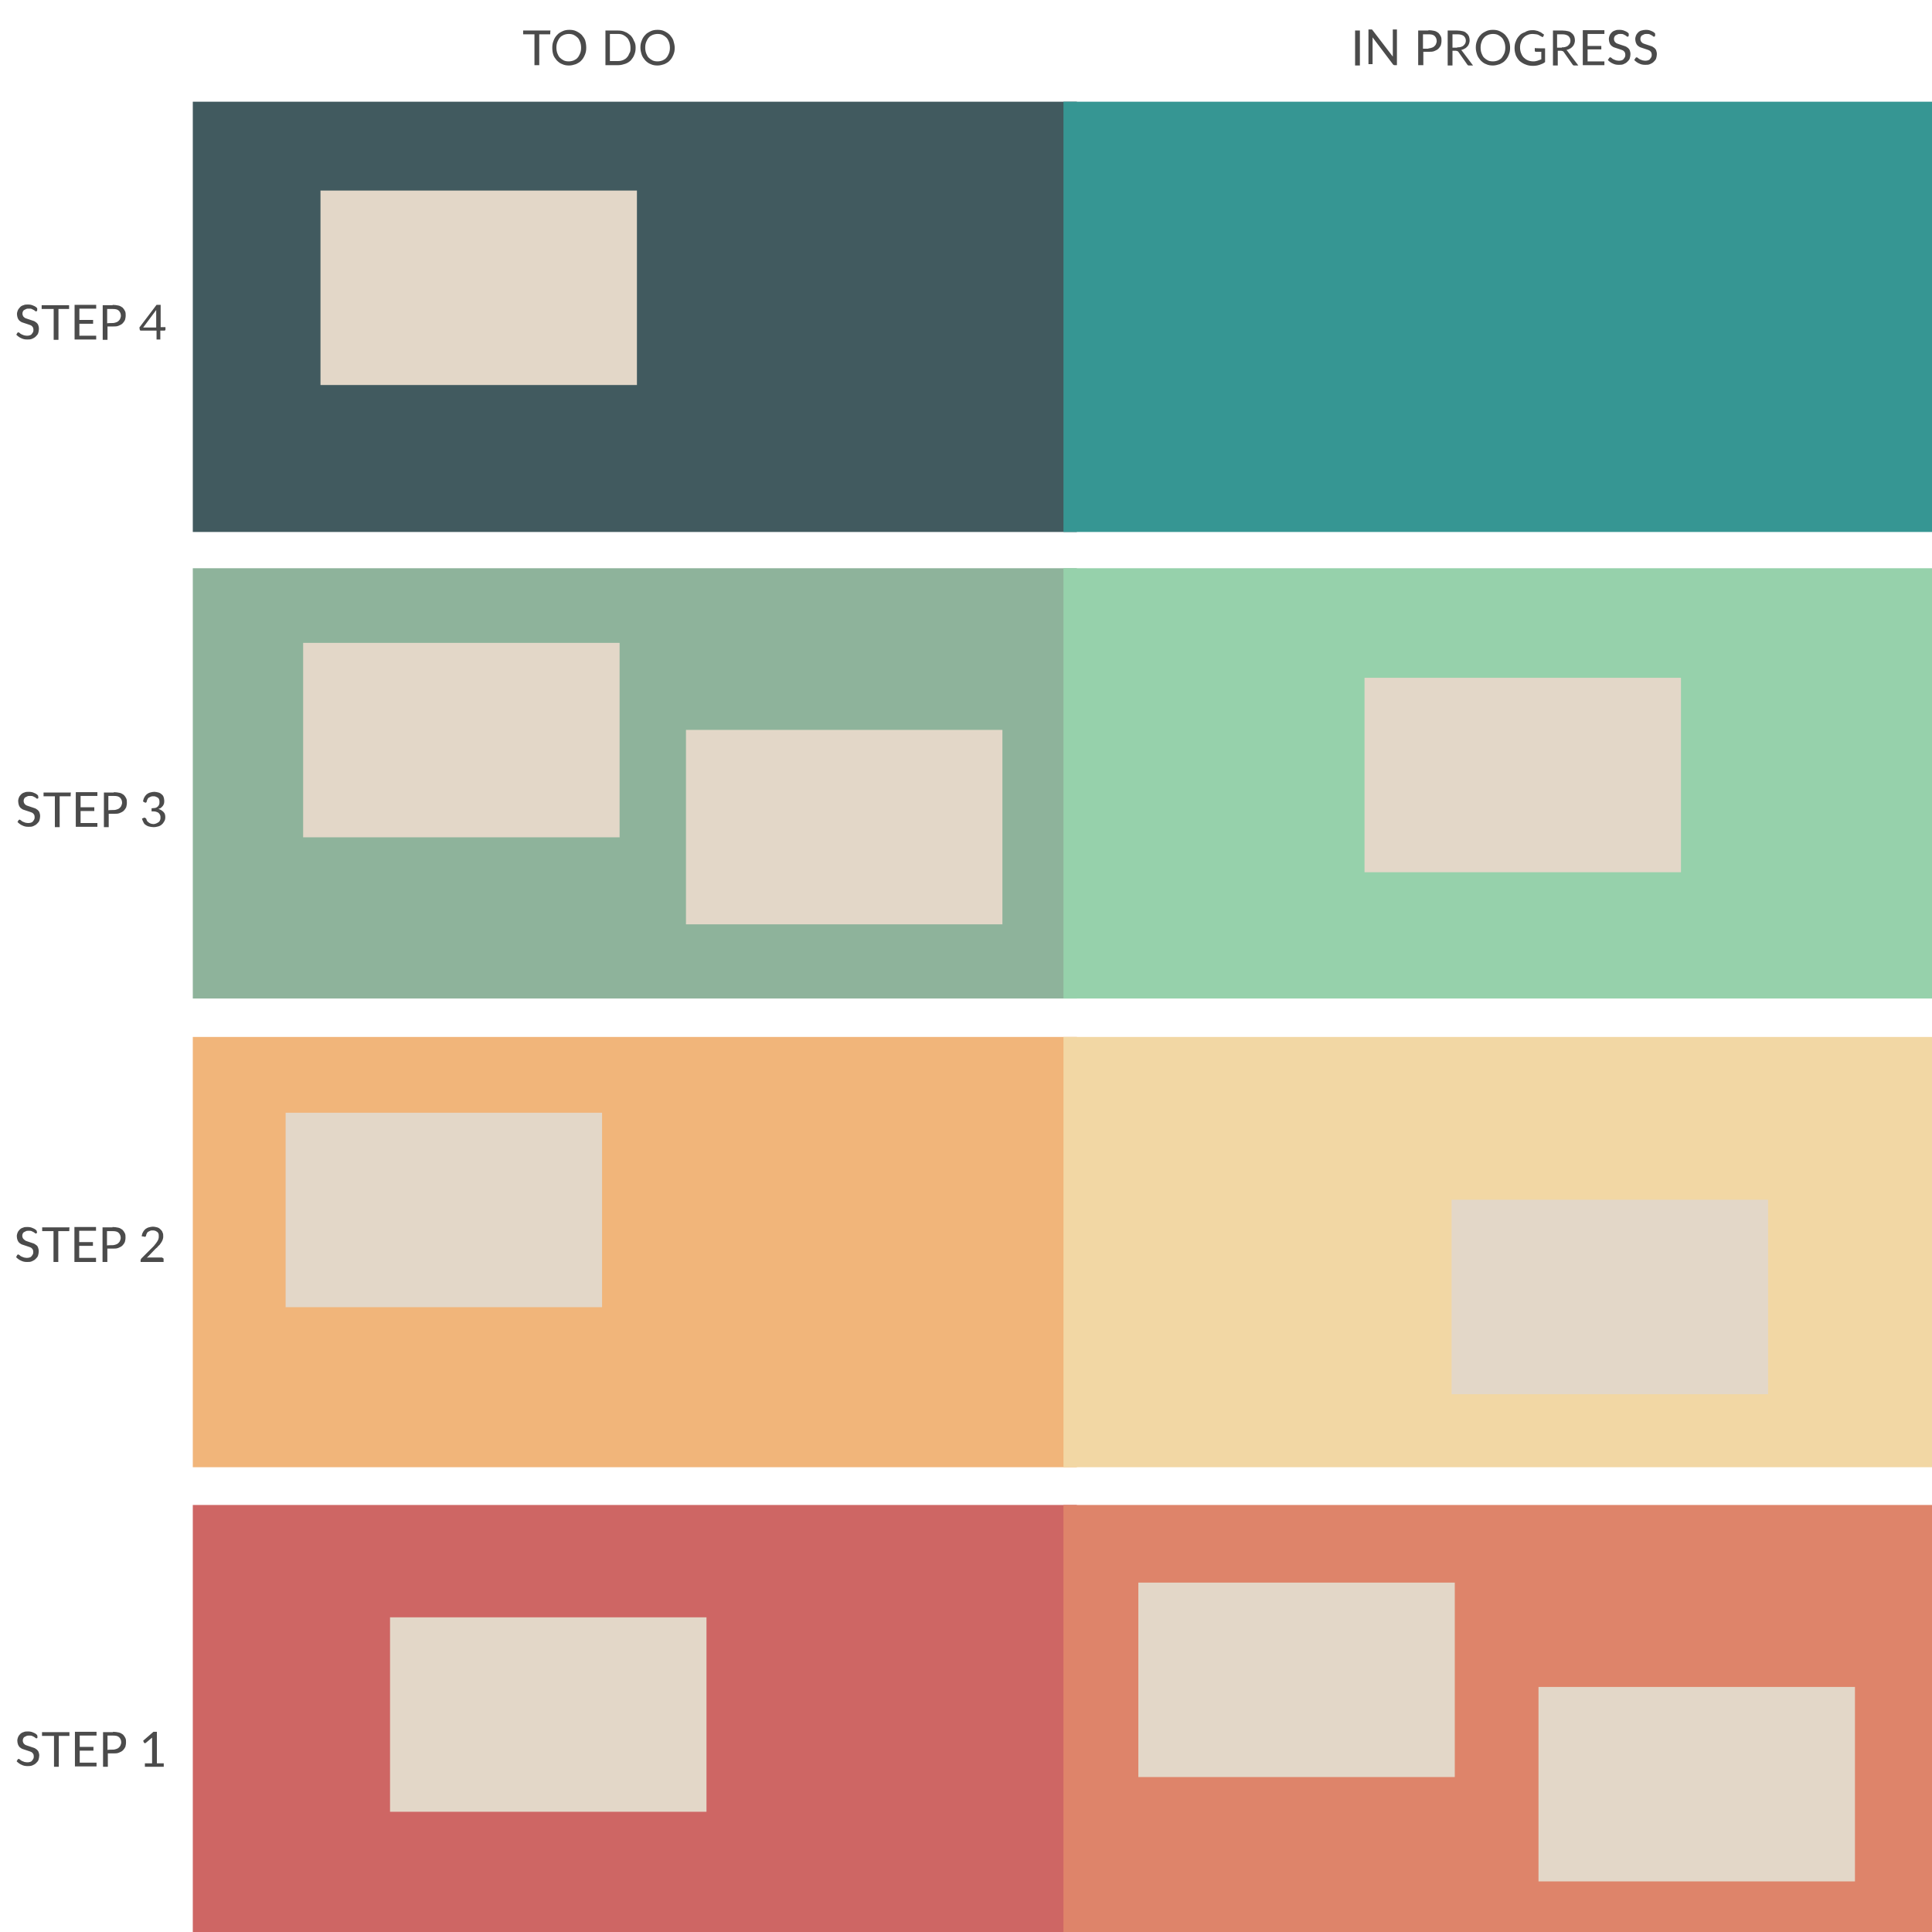
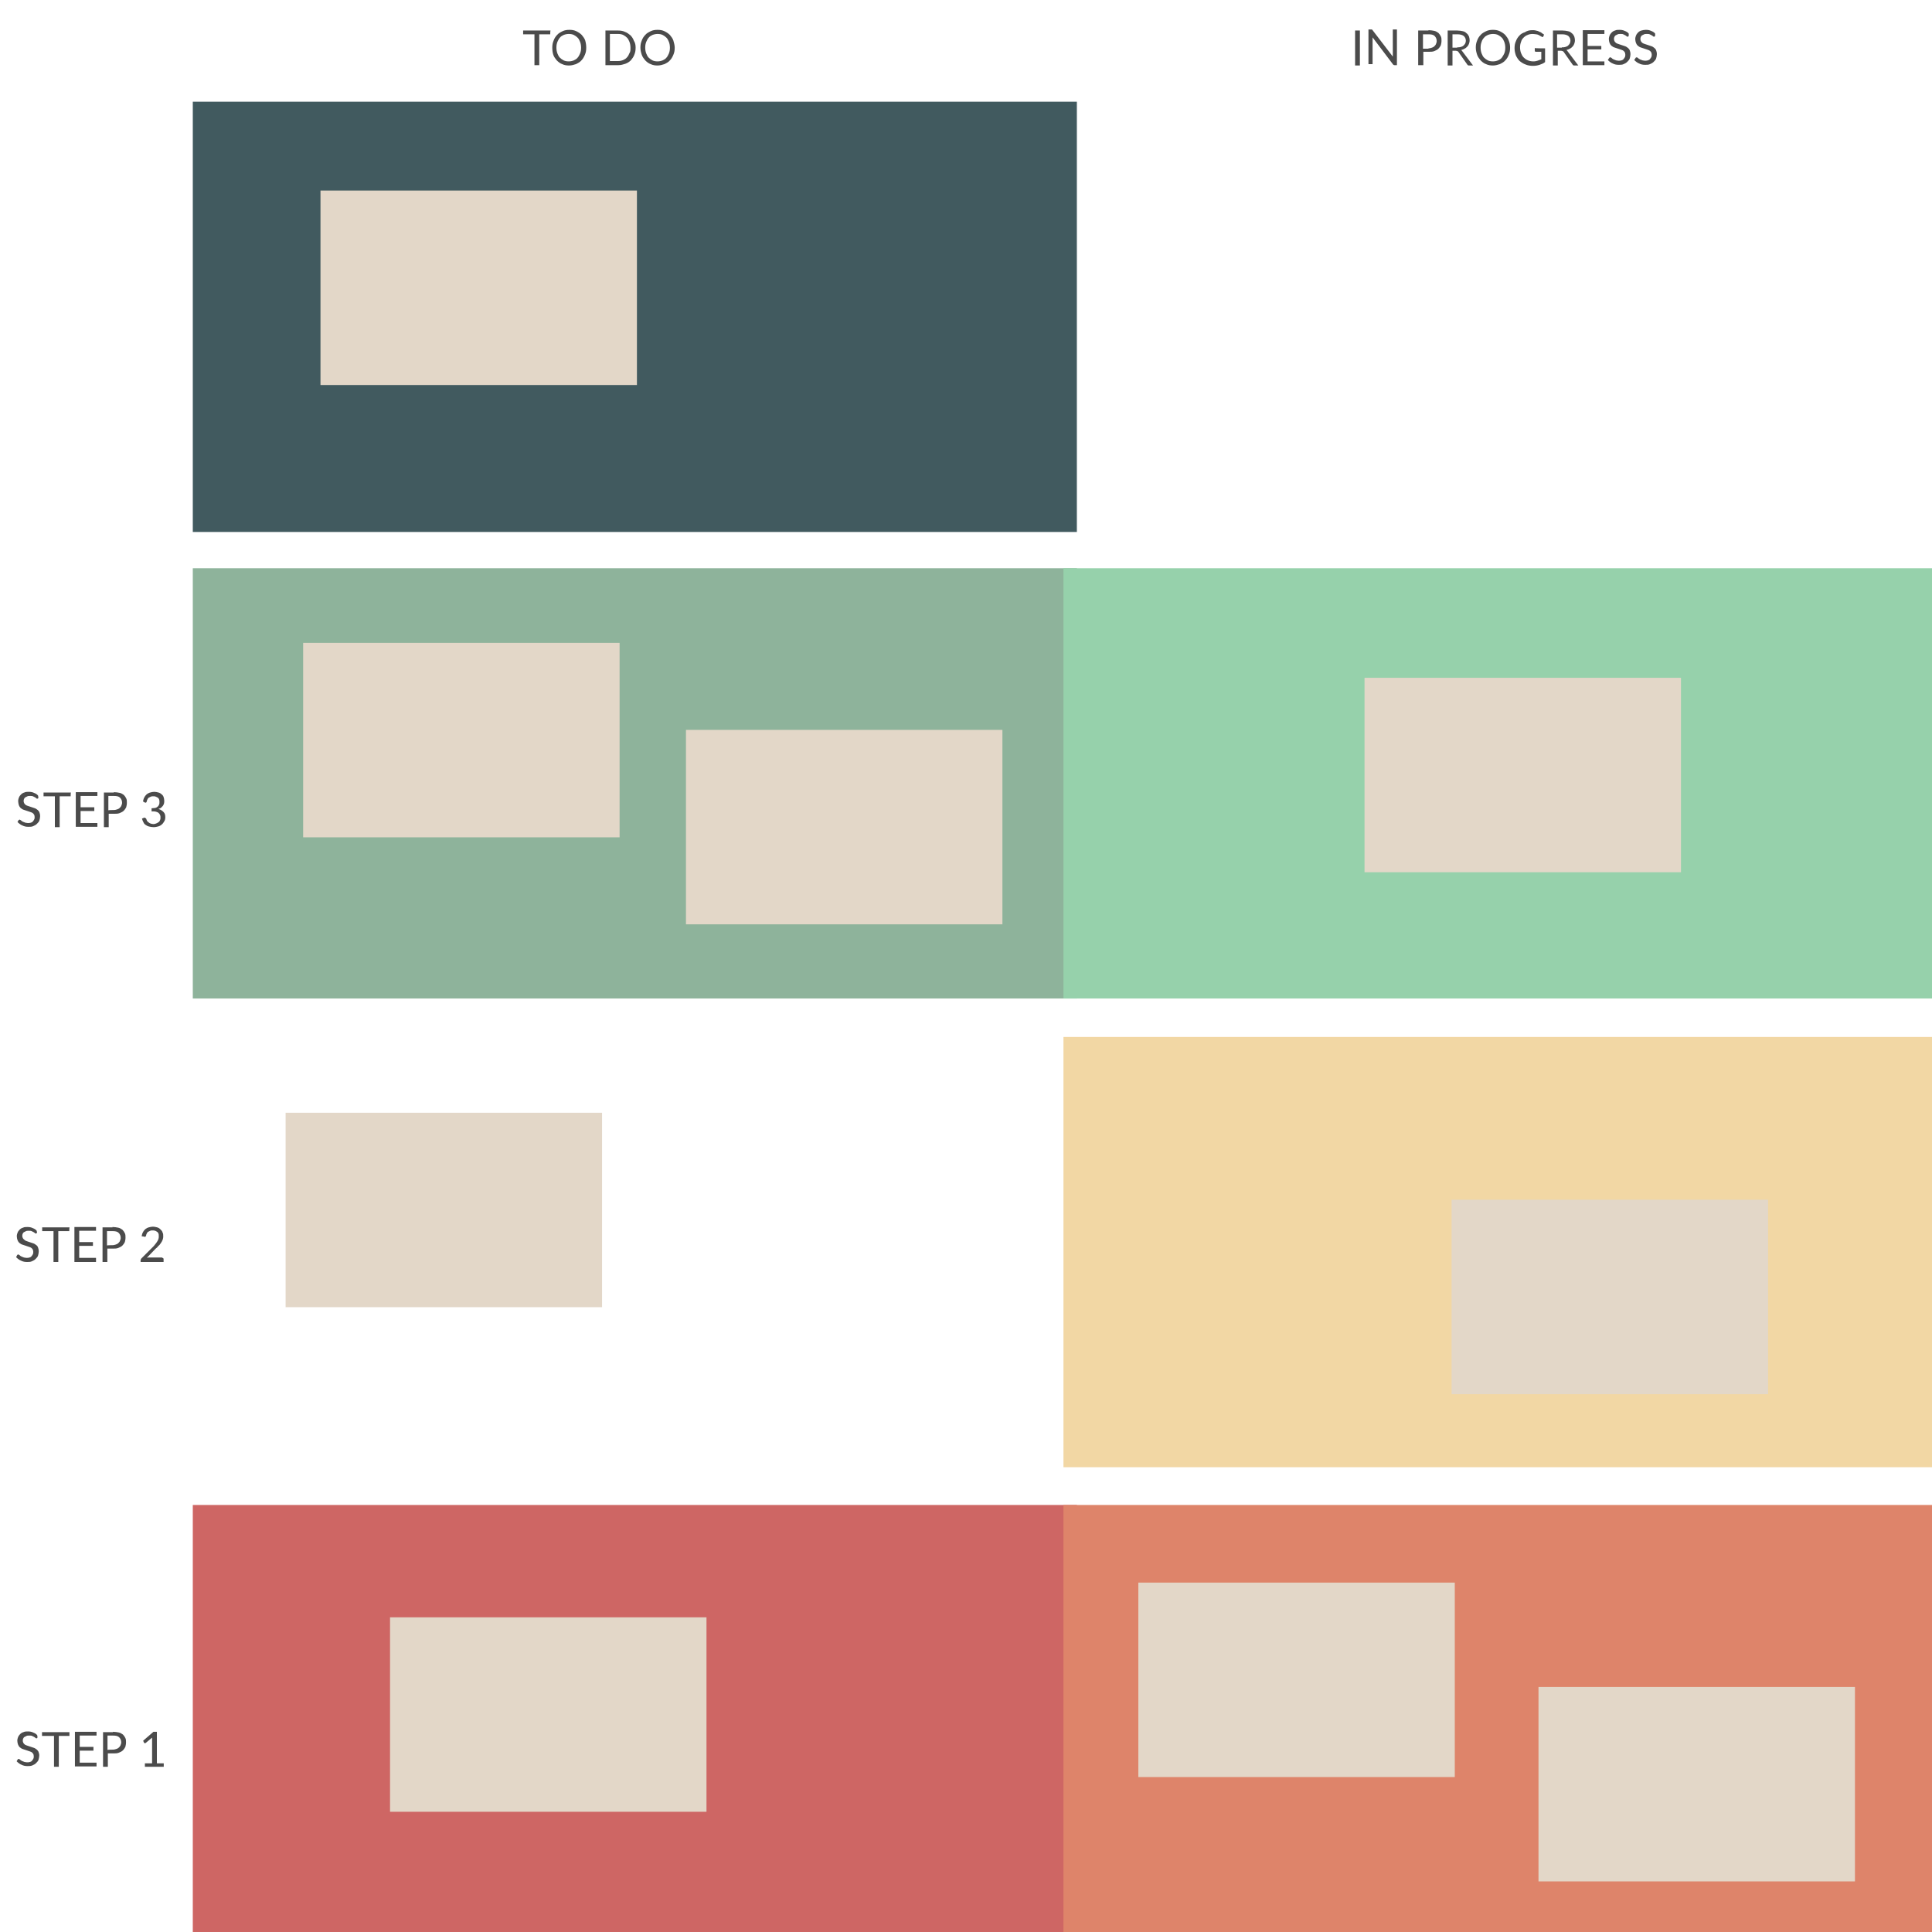
<svg xmlns="http://www.w3.org/2000/svg" id="jpi4bl9n1" viewBox="0 0 600 600">
  <style>.st0{fill:#415a5f;stroke:#415a5f}.st0,.st2,.st4,.st6{stroke-width:1.5}.st2{fill:#8eb39b;stroke:#8eb39b}.st4{fill:#f1b57a;stroke:#f1b57a}.st6{fill:#ce6664;stroke:#ce6664}.st8{enable-background:new}.st9{fill:#4b4b4b}.st10{fill:#e3d7c8;stroke:#e3d7c8;stroke-width:1.5}</style>
  <g id="scale" transform="scale(1.065)">
    <g id="jpi4bl9n-ko2" transform="translate(70.25 35)">
      <path id="image" d="M-4.3-3.2H87v91.3H-4.3z" class="st0" transform="scale(2.778 1.352)" vector-effect="non-scaling-stroke" />
    </g>
    <g id="jpi4bl9n-ko26" transform="translate(320.25 35)">
-       <path id="image_1_" fill="#369693" stroke="#369693" stroke-width="1.5" d="M-2.9-3.2h91.3v91.3H-2.9z" transform="scale(2.778 1.352)" vector-effect="non-scaling-stroke" />
-     </g>
+       </g>
    <g id="jpi4bl9n-ko22" transform="translate(570.25 35)">
      <path id="image_2_" d="M-1.6-3.2h91.3v91.3H-1.6z" class="st0" transform="scale(2.778 1.352)" vector-effect="non-scaling-stroke" />
    </g>
    <g id="jpi4bl9n-ko21" transform="translate(70.25 169.15)">
      <path id="image_3_" d="M-4.3-1.8H87v91.3H-4.3z" class="st2" transform="scale(2.778 1.352)" vector-effect="non-scaling-stroke" />
    </g>
    <g id="jpi4bl9n-ko19" transform="translate(320.25 169.15)">
      <path id="image_4_" fill="#96d1ab" stroke="#96d1ab" stroke-width="1.5" d="M-2.9-1.8h91.3v91.3H-2.9z" transform="scale(2.778 1.352)" vector-effect="non-scaling-stroke" />
    </g>
    <g id="jpi4bl9n-ko16" transform="translate(570.25 169.15)">
      <path id="image_5_" d="M-1.6-1.8h91.3v91.3H-1.6z" class="st2" transform="scale(2.778 1.352)" vector-effect="non-scaling-stroke" />
    </g>
    <g id="jpi4bl9n-ko12" transform="translate(70.25 303.8)">
-       <path id="image_6_" d="M-4.3-.3H87V91H-4.3z" class="st4" transform="scale(2.778 1.352)" vector-effect="non-scaling-stroke" />
-     </g>
+       </g>
    <g id="jpi4bl9n-ko6" transform="translate(320.25 303.8)">
      <path id="image_7_" fill="#f2d7a4" stroke="#f2d7a4" stroke-width="1.5" d="M-2.9-.3h91.3V91H-2.9z" transform="scale(2.778 1.352)" vector-effect="non-scaling-stroke" />
    </g>
    <g id="jpi4bl9n-ko3" transform="translate(570.25 303.8)">
      <path id="image_8_" d="M-1.6-.3h91.3V91H-1.6z" class="st4" transform="scale(2.778 1.352)" vector-effect="non-scaling-stroke" />
    </g>
    <g id="jpi4bl9n-ko31" transform="translate(70.25 438.25)">
      <path id="image_9_" d="M-4.3 1.2H87v91.3H-4.3z" class="st6" transform="scale(2.778 1.352)" vector-effect="non-scaling-stroke" />
    </g>
    <g id="jpi4bl9n-ko28" transform="translate(320.25 438.25)">
      <path id="image_10_" fill="#de846a" stroke="#de846a" stroke-width="1.5" d="M-2.9 1.2h91.3v91.3H-2.9z" transform="scale(2.778 1.352)" vector-effect="non-scaling-stroke" />
    </g>
    <g id="jpi4bl9n-ko17" transform="translate(570.25 438.25)">
      <path id="image_11_" d="M-1.6 1.2h91.3v91.3H-1.6z" class="st6" transform="scale(2.778 1.352)" vector-effect="non-scaling-stroke" />
    </g>
    <g class="st8" id="jpi4bl9n-ko14">
      <path d="M50.2 10H47v9h-1.4v-9h-3.3V8.9h8c-.1 0-.1 1.1-.1 1.1zm10.5 3.9c0 .8-.1 1.4-.4 2.1-.3.7-.6 1.2-1 1.6-.4.5-1 .8-1.6 1.1-.6.2-1.3.4-2 .4s-1.4-.1-2-.4c-.6-.2-1.1-.6-1.6-1.1-.4-.5-.8-1-1-1.6-.2-.6-.3-1.3-.3-2.1s.1-1.4.4-2.1c.2-.6.6-1.2 1-1.6.4-.5 1-.8 1.6-1.1s1.3-.4 2-.4 1.4.1 2 .4c.6.3 1.1.6 1.6 1.1.4.5.8 1 1 1.6.2.7.3 1.4.3 2.1zm-1.5 0c0-.6-.1-1.2-.3-1.7-.2-.5-.4-.9-.7-1.2-.3-.3-.7-.6-1.1-.8-.4-.2-.9-.3-1.5-.3-.5 0-1 .1-1.5.3-.4.2-.8.4-1.1.8-.3.3-.5.8-.7 1.2-.2.5-.3 1-.3 1.7 0 .6.1 1.2.3 1.7s.4.9.7 1.2c.3.3.7.6 1.1.8.4.2.9.3 1.5.3.5 0 1-.1 1.5-.3.4-.2.8-.4 1.1-.8.3-.3.5-.8.7-1.2.2-.5.3-1 .3-1.7zm15.9 0c0 .8-.1 1.4-.4 2.1-.2.6-.6 1.1-1 1.6-.4.4-1 .8-1.6 1-.6.2-1.3.4-2 .4h-3.8V8.9H70c.7 0 1.4.1 2 .4.6.2 1.1.6 1.6 1 .4.4.8 1 1 1.6.4.6.5 1.3.5 2zm-1.5 0c0-.6-.1-1.2-.3-1.7-.2-.5-.4-.9-.7-1.2-.3-.3-.7-.6-1.1-.8-.4-.2-.9-.3-1.5-.3h-2.4v7.9H70c.5 0 1-.1 1.5-.3.4-.2.8-.4 1.1-.8.3-.3.5-.7.7-1.2.3-.4.3-.9.3-1.6zm12.9 0c0 .8-.1 1.4-.4 2.1-.3.7-.6 1.2-1 1.6-.4.5-1 .8-1.6 1.1-.6.2-1.3.4-2 .4s-1.4-.1-2-.4c-.6-.2-1.1-.6-1.6-1.1-.4-.5-.8-1-1-1.6-.2-.6-.4-1.3-.4-2.1s.1-1.4.4-2.1c.2-.6.6-1.2 1-1.6.4-.5 1-.8 1.6-1.1.6-.3 1.3-.4 2-.4s1.4.1 2 .4c.6.3 1.1.6 1.6 1.1.4.5.8 1 1 1.6.2.7.4 1.4.4 2.1zm-1.4 0c0-.6-.1-1.2-.3-1.7-.2-.5-.4-.9-.7-1.2-.3-.3-.7-.6-1.1-.8-.4-.2-.9-.3-1.5-.3-.5 0-1 .1-1.5.3-.4.2-.8.4-1.1.8-.3.3-.5.8-.7 1.2-.2.5-.3 1-.3 1.7 0 .6.1 1.2.3 1.7.2.5.4.9.7 1.2.3.3.7.6 1.1.8.4.2.9.3 1.5.3.5 0 1-.1 1.5-.3.4-.2.8-.4 1.1-.8.3-.3.5-.8.7-1.2.2-.5.3-1 .3-1.7z" class="st9" transform="translate(110.25)" />
    </g>
    <g class="st8" id="jpi4bl9n-ko11">
      <path d="M26.3 19.1h-1.4V8.9h1.4v10.2zM37.1 8.8V19h-.7c-.1 0-.2 0-.3-.1-.1 0-.1-.1-.2-.2L30 10.9v7.8h-1.2V8.6h1s.1 0 .1.1l.1.1 5.9 7.7V8.6h1.2v.2zm9.2 0c.6 0 1.2.1 1.7.2s.9.4 1.2.6c.3.3.5.6.7 1 .2.4.2.8.2 1.3s-.1.9-.2 1.3c-.2.4-.4.7-.7 1-.3.3-.7.5-1.2.7-.5.2-1 .2-1.6.2h-1.6V19h-1.5V8.9h3v-.1zm0 5.3c.4 0 .7-.1 1-.2.3-.1.5-.2.7-.4.2-.2.4-.4.5-.7s.2-.5.2-.8c0-.6-.2-1.1-.6-1.5-.4-.4-1-.5-1.8-.5h-1.6v4.2h1.6zm13 5h-1.2c-.2 0-.4-.1-.5-.3L55 15.1c-.1-.1-.2-.2-.3-.2s-.2-.1-.4-.1h-1v4.3h-1.4V8.9h2.8c.6 0 1.2.1 1.6.2.5.1.8.3 1.1.6.3.2.5.5.7.9.1.3.2.7.2 1.2 0 .4-.1.7-.2 1-.1.3-.3.6-.5.8-.2.2-.5.5-.8.6-.3.2-.7.3-1 .4.2.1.3.2.4.4l3.1 4.1zm-4.6-5.3c.4 0 .7 0 1-.1.3-.1.6-.2.8-.4.2-.2.4-.4.5-.6s.2-.5.2-.8c0-.6-.2-1-.6-1.4-.4-.3-1-.5-1.8-.5h-1.5v3.9h1.4zm15.4.1c0 .8-.1 1.4-.4 2.1-.2.6-.6 1.2-1 1.6-.4.5-1 .8-1.6 1.1-.6.2-1.3.4-2 .4s-1.4-.1-2-.4c-.6-.2-1.1-.6-1.6-1.1-.4-.5-.8-1-1-1.6s-.4-1.3-.4-2.1.1-1.4.4-2.1c.2-.6.6-1.2 1-1.6.4-.5 1-.8 1.6-1.1s1.3-.4 2-.4 1.4.1 2 .4c.6.3 1.1.6 1.6 1.1.4.5.8 1 1 1.6.3.7.4 1.4.4 2.1zm-1.4 0c0-.6-.1-1.2-.3-1.7-.2-.5-.4-.9-.7-1.2-.3-.3-.7-.6-1.1-.8-.4-.2-.9-.3-1.5-.3-.5 0-1 .1-1.5.3-.4.2-.8.4-1.1.8-.3.3-.6.8-.7 1.2-.2.5-.3 1-.3 1.7 0 .6.1 1.2.3 1.7.2.5.4.9.7 1.2.3.3.7.6 1.1.8.4.2.9.3 1.5.3.5 0 1-.1 1.5-.3.4-.2.8-.4 1.1-.8s.5-.8.7-1.2c.2-.5.3-1 .3-1.7zm11.6.2v4c-.5.4-1 .6-1.6.8-.6.2-1.2.3-1.9.3-.8 0-1.5-.1-2.2-.4-.6-.2-1.2-.6-1.7-1-.5-.5-.8-1-1.1-1.6-.2-.6-.4-1.3-.4-2.1s.1-1.5.4-2.1c.2-.6.6-1.2 1-1.6.4-.5 1-.8 1.6-1 .6-.4 1.3-.6 2.1-.6.4 0 .8 0 1.1.1.3.1.7.1.9.3.3.1.6.2.8.4.2.2.5.3.7.5l-.2.5c-.1.1-.1.2-.2.2s-.2 0-.3-.1c-.1-.1-.2-.1-.4-.2-.1-.1-.3-.2-.5-.3-.2-.1-.5-.2-.7-.2s-.6-.1-1-.1c-.6 0-1.1.1-1.5.3-.5.2-.8.4-1.2.8-.4.4-.6.8-.7 1.2-.2.5-.3 1-.3 1.6 0 .6.1 1.2.3 1.7.2.5.4.9.8 1.3.3.3.7.6 1.2.8.5.2 1 .3 1.6.3.5 0 .9-.1 1.2-.2.4-.1.7-.3 1.1-.4v-2.2h-1.6c-.1 0-.2 0-.2-.1-.1-.1-.1-.1-.1-.2V14c0 .1 3 .1 3 .1zm9.7 5h-1.2c-.2 0-.4-.1-.5-.3l-2.6-3.7c-.1-.1-.2-.2-.3-.2-.1 0-.2-.1-.4-.1h-1v4.3h-1.4V8.9h2.8c.6 0 1.2.1 1.6.2.5.1.8.3 1.1.6.3.2.5.5.7.9.1.3.2.7.2 1.2 0 .4-.1.7-.2 1-.1.3-.3.6-.5.8-.2.2-.5.5-.8.6-.3.2-.7.3-1 .4.2.1.3.2.4.4l3.1 4.1zm-4.8-5.3c.4 0 .7 0 1-.1.3-.1.6-.2.8-.4.2-.2.4-.4.5-.6s.2-.5.2-.8c0-.6-.2-1-.6-1.4-.4-.3-1-.5-1.8-.5h-1.5v3.9h1.4zm12.4 4V19h-6.3V8.8h6.3v1.1h-4.9v3.5h4v1h-4v3.5h4.9zm7.1-7.4c0 .1-.1.1-.1.2 0 0-.1.1-.2.1s-.2 0-.3-.1c-.1-.1-.2-.2-.4-.3l-.6-.3c-.2-.1-.5-.1-.8-.1-.3 0-.6 0-.8.1l-.6.3c-.2.1-.3.3-.4.5-.1.2-.1.4-.1.6 0 .3.1.5.2.7.1.2.3.3.5.5.2.1.5.2.8.3l.9.3.9.3c.3.1.5.3.8.5.2.2.4.4.5.7.1.3.2.6.2 1.1 0 .4-.1.9-.2 1.2-.1.4-.4.7-.7 1-.3.3-.6.5-1.1.7-.4.2-.9.2-1.4.2-.7 0-1.2-.1-1.8-.4-.5-.2-1-.6-1.4-1l.4-.6c0-.1.1-.1.1-.1.1 0 .1-.1.2-.1s.1 0 .2.1c.1 0 .2.1.3.2.1.1.2.2.3.2.1.1.3.2.4.2.2.1.3.1.5.2.2 0 .4.1.7.1.3 0 .6 0 .9-.1.3-.1.5-.2.6-.4.2-.2.3-.4.4-.6.1-.2.1-.5.1-.7 0-.3-.1-.6-.2-.7-.1-.2-.3-.4-.5-.5-.2-.1-.5-.2-.8-.3l-.9-.3-.9-.3c-.3-.1-.5-.3-.8-.5-.2-.2-.4-.5-.5-.8-.1-.3-.2-.7-.2-1.1 0-.4.1-.7.2-1 .1-.3.3-.6.6-.9.3-.3.6-.5 1-.6.4-.2.8-.2 1.3-.2.6 0 1.1.1 1.5.3.5.2.9.4 1.2.8v.6zm7.7 0c0 .1-.1.1-.1.2 0 0-.1.1-.2.1s-.2 0-.3-.1c-.1-.1-.2-.2-.4-.3l-.6-.3c-.2-.1-.5-.1-.8-.1-.3 0-.6 0-.8.1l-.6.3c-.2.1-.3.3-.4.5s-.1.4-.1.6c0 .3.1.5.2.7.1.2.3.3.5.5.2.1.5.2.8.3l.9.3.9.3c.3.1.5.3.8.5.2.2.4.4.5.7.1.3.2.6.2 1.1 0 .4-.1.9-.2 1.2-.1.4-.4.7-.7 1-.3.3-.6.5-1.1.7-.4.2-.9.2-1.4.2-.7 0-1.2-.1-1.8-.4-.5-.2-1-.6-1.4-1l.4-.6c0-.1.1-.1.1-.1.1 0 .1-.1.2-.1s.1 0 .2.1c.1 0 .2.1.3.2.1.1.2.2.3.2.1.1.3.2.4.2.2.1.3.1.5.2.2 0 .4.1.7.1.3 0 .6 0 .9-.1s.5-.2.6-.4c.2-.2.3-.4.4-.6.1-.2.1-.5.1-.7 0-.3-.1-.6-.2-.7-.1-.2-.3-.4-.5-.5-.2-.1-.5-.2-.8-.3l-.9-.3-.9-.3c-.3-.1-.5-.3-.8-.5-.2-.2-.4-.5-.5-.8-.1-.3-.2-.7-.2-1.1 0-.4.1-.7.2-1s.3-.6.6-.9c.3-.3.6-.5 1-.6.4-.1.8-.2 1.3-.2.6 0 1.1.1 1.5.3.5.2.9.4 1.2.8v.6z" class="st9" transform="translate(370.25)" />
    </g>
    <g class="st8" id="jpi4bl9n-ko8">
      <path d="M61.9 13.9c0 .8-.1 1.4-.4 2.1-.2.6-.6 1.1-1 1.6s-1 .8-1.6 1c-.6.2-1.3.4-2 .4h-3.8V8.9h3.8c.7 0 1.4.1 2 .4.6.2 1.1.6 1.6 1s.8 1 1 1.6c.3.6.4 1.3.4 2zm-1.4 0c0-.6-.1-1.2-.3-1.7-.2-.5-.4-.9-.7-1.2-.3-.3-.7-.6-1.1-.8s-.9-.3-1.5-.3h-2.4v7.9h2.4c.5 0 1-.1 1.5-.3.4-.2.8-.4 1.1-.8.3-.3.5-.7.7-1.2.2-.4.3-.9.3-1.6zm12.8 0c0 .8-.1 1.4-.4 2.1-.2.6-.6 1.2-1 1.6-.4.5-1 .8-1.6 1.1-.6.2-1.3.4-2 .4s-1.4-.1-2-.4c-.6-.2-1.1-.6-1.6-1.1-.4-.5-.8-1-1-1.6-.2-.6-.2-1.3-.2-2.1s.1-1.4.4-2.1c.2-.6.6-1.2 1-1.6.4-.5 1-.8 1.6-1.1.6-.3 1.3-.4 2-.4s1.4.1 2 .4c.6.3 1.1.6 1.6 1.1.4.5.8 1 1 1.6.1.7.2 1.4.2 2.1zm-1.4 0c0-.6-.1-1.2-.3-1.7s-.4-.9-.7-1.2c-.3-.3-.7-.6-1.1-.8s-.9-.3-1.5-.3c-.5 0-1 .1-1.5.3-.4.2-.8.4-1.1.8-.3.3-.6.8-.7 1.2-.2.5-.3 1-.3 1.7 0 .6.1 1.2.3 1.7.2.5.4.9.7 1.2.3.3.7.6 1.1.8.4.2.9.3 1.5.3.5 0 1-.1 1.5-.3.4-.2.8-.4 1.1-.8.3-.4.5-.8.7-1.2.2-.5.3-1 .3-1.7zm11.6-5.1V19h-.7c-.1 0-.2 0-.3-.1-.1 0-.1-.1-.2-.2L76.4 11v7.8h-1.2V8.6h1s.1 0 .1.1l.1.1 5.9 7.7V8.6h1.2v.2zm8.9 9V19h-6.3V8.8h6.3v1.1h-4.9v3.5h4v1h-4v3.5h4.9z" class="st9" transform="translate(625.25)" />
    </g>
    <g class="st8" id="jpi4bl9n-ko27">
      <path d="M5.8 16.6c0 .1-.1.1-.1.2s-.1.1-.2.1-.2 0-.3-.1c-.1-.1-.2-.2-.4-.3l-.6-.3c-.2-.1-.5-.1-.8-.1s-.6 0-.8.1l-.6.3c-.2.1-.3.3-.4.5-.1.2-.1.4-.1.6 0 .3.1.5.2.7.1.2.3.3.5.5.2.1.5.2.8.3l.9.3.9.3c.3.1.5.3.8.5.2.2.4.4.5.7.1.3.2.6.2 1s-.1.8-.2 1.2c-.1.4-.4.7-.7 1-.3.3-.6.5-1.1.7-.5.2-.9.2-1.4.2-.7 0-1.2-.1-1.8-.4-.5-.2-1-.6-1.4-1l.3-.5c0-.1.1-.1.1-.1s.1-.1.2-.1.1 0 .2.1c.1 0 .2.1.3.2s.2.2.3.2c.1.1.3.2.4.2.2.1.3.1.5.2.2 0 .4.1.7.1s.6 0 .9-.1.5-.2.6-.4c.2-.2.3-.4.4-.6.1-.2.1-.5.1-.7 0-.3-.1-.6-.2-.7-.1-.2-.3-.4-.5-.5-.2-.1-.5-.2-.8-.3l-.9-.3-.9-.3c-.3-.1-.5-.3-.8-.5-.2-.2-.4-.5-.5-.8-.1-.3-.2-.7-.2-1.1s.1-.7.2-1c.1-.3.3-.6.6-.9.3-.3.6-.5 1-.6.4-.2.8-.2 1.3-.2.6 0 1.1.1 1.5.3.5.2.9.4 1.2.8l.1.6zm9.4-.4H12v9h-1.4v-9H7.1v-1.1h8v1.1zM23 24v1.1h-6.3V15H23v1.1h-4.9v3.3h4v1.1h-4V24H23zm4.8-9c.6 0 1.2.1 1.7.2s.9.4 1.2.6c.3.3.5.6.7 1s.2.8.2 1.3-.1.9-.2 1.3c-.2.4-.4.7-.7 1s-.7.5-1.2.7c-.5.2-1 .2-1.6.2h-1.6v3.9h-1.4V15.1h2.9V15zm0 5.2c.4 0 .7-.1 1-.2.3-.1.5-.2.7-.4.2-.2.4-.4.5-.7.1-.3.2-.5.2-.8 0-.6-.2-1.1-.6-1.5-.4-.4-1-.5-1.8-.5h-1.6v4.2c0-.1 1.6-.1 1.6-.1zm14.8 4v1h-5.5v-1h2.1v-7.5l-1.8 1.5c-.1.1-.1.1-.2.1H37c-.1 0-.1 0-.1-.1l-.1-.1-.2-.5 3-2.6h1v9.2h2z" class="st9" transform="translate(5.15 490)" />
    </g>
    <g class="st8" id="jpi4bl9n-ko7">
      <path d="M10.8 14.4c0 .1-.1.1-.1.2 0 0-.1.1-.2.1s-.2 0-.3-.1c-.1-.1-.2-.2-.4-.3l-.6-.3c-.2-.1-.5-.1-.8-.1-.3 0-.6 0-.8.1l-.6.3c-.2.1-.3.3-.4.5s-.1.4-.1.6c0 .3.1.5.2.7.1.2.3.3.5.5s.5.3.8.4l.9.3.9.3c.3.1.5.3.8.5.3.2.4.4.5.7.1.3.2.6.2 1.1 0 .4-.1.9-.2 1.2-.1.4-.4.7-.7 1-.3.3-.6.5-1.1.7-.4.2-.9.2-1.4.2-.7 0-1.2-.1-1.8-.4-.5-.2-1-.6-1.4-1L5 21c0-.1.1-.1.1-.1.1 0 .1-.1.2-.1s.1 0 .2.1c.1 0 .2.1.3.2.1.1.2.2.3.2.1.1.3.2.4.2.2.1.3.1.5.2.2 0 .4.1.7.1.3 0 .6 0 .9-.1.3-.1.5-.2.6-.4.2-.2.3-.4.4-.6.1-.2.1-.5.1-.7 0-.3-.1-.6-.2-.7-.1-.2-.3-.4-.5-.5s-.5-.2-.8-.3l-.9-.3-.9-.3c-.3-.1-.5-.3-.8-.5-.2-.2-.4-.5-.5-.8-.1-.3-.2-.7-.2-1.1 0-.4.1-.7.2-1 .1-.3.3-.6.6-.9.3-.3.6-.5 1-.6.4-.2.8-.2 1.3-.2.6 0 1.1.1 1.5.3.5.2.9.4 1.2.8l.1.5zm9.4-.4H17v9h-1.4v-9h-3.3v-1.1h8c-.1 0-.1 1.1-.1 1.1zm7.8 7.8V23h-6.3V12.8H28v1.1h-4.9v3.3h4v1.1h-4v3.5H28zm4.8-9c.6 0 1.2.1 1.7.2s.9.4 1.2.6c.3.3.5.6.7 1 .2.4.2.8.2 1.3s-.1.9-.2 1.3c-.2.4-.4.7-.7 1-.3.3-.7.5-1.2.7-.5.2-1 .2-1.6.2h-1.6V23h-1.4V12.9h2.9v-.1zm0 5.3c.4 0 .7-.1 1-.2.3-.1.5-.2.7-.4.2-.2.4-.4.5-.7.1-.3.2-.5.2-.8 0-.6-.2-1.1-.6-1.5-.4-.4-1-.5-1.8-.5h-1.6v4.2c0-.1 1.6-.1 1.6-.1zm14.5 3.7c.1 0 .2 0 .3.1.1.1.1.2.1.3v.8H41v-.5c0-.1 0-.2.1-.3 0-.1.1-.2.2-.3l3.2-3.2c.3-.3.5-.5.7-.8.2-.2.4-.5.6-.8s.3-.5.4-.8c.1-.3.1-.5.1-.8 0-.3 0-.6-.1-.8-.1-.2-.2-.4-.4-.5-.2-.1-.4-.3-.6-.3-.2-.1-.5-.1-.7-.1-.3 0-.5 0-.7.1l-.6.3c-.2.1-.3.3-.4.5-.1.2-.2.4-.2.6-.1.2-.1.3-.2.3-.1.1-.2.1-.4 0l-.7-.1c.1-.5.2-.9.4-1.2.2-.4.4-.6.7-.9.3-.2.6-.4 1-.5.4-.1.8-.2 1.2-.2.4 0 .8.1 1.2.2.4.1.7.3 1 .6.3.3.5.5.6.9.2.3.2.7.2 1.2 0 .4-.1.7-.2 1-.1.3-.3.6-.5.9s-.4.6-.7.8c-.2.3-.5.6-.8.8l-2.6 2.7c.2-.1.4-.1.6-.1h3.9v.1z" class="st9" transform="translate(0 345)" />
    </g>
    <g class="st8" id="jpi4bl9n-ko9">
      <path d="M10.8 12.6c0 .1-.1.1-.1.2 0 0-.1.1-.2.1s-.2 0-.3-.1c-.1-.1-.2-.2-.4-.3l-.6-.3c-.2-.1-.5-.1-.8-.1s-.6 0-.8.1l-.6.3c-.2.1-.3.3-.4.5s-.1.4-.1.6c0 .3.1.5.2.7s.3.3.5.5c.2.1.5.2.8.3l.9.3.9.3c.3.1.5.3.8.5.2.2.4.4.5.7.1.3.2.6.2 1.1 0 .4-.1.9-.2 1.2-.1.4-.4.7-.7 1-.3.3-.6.5-1.1.7-.4.2-.9.2-1.4.2-.7 0-1.2-.1-1.8-.4-.5-.2-1-.6-1.4-1l.3-.5c0-.1.1-.1.1-.1.1 0 .1-.1.2-.1s.1 0 .2.1c.1 0 .2.1.3.2.1.1.2.2.3.2.1.1.3.2.4.2.2.1.3.1.5.2.2 0 .4.1.7.1.3 0 .6 0 .9-.1.3-.1.5-.2.6-.4.2-.2.3-.4.4-.6.1-.2.1-.5.1-.7 0-.3-.1-.6-.2-.7-.1-.2-.3-.4-.5-.5-.2-.1-.5-.2-.8-.3l-.9-.3-.9-.3c-.3-.1-.5-.3-.8-.5-.2-.2-.4-.5-.5-.8-.1-.4-.2-.8-.2-1.2s.1-.7.2-1 .3-.6.6-.9c.3-.3.6-.5 1-.6.4-.2.8-.2 1.3-.2.6 0 1.1.1 1.5.3.5.2.9.4 1.2.8l.1.6zm9.4-.4H17v9h-1.4v-9h-3.3v-1.1h8c-.1 0-.1 1.1-.1 1.1zM28 20v1.1h-6.3V11H28v1.1h-4.9v3.3h4v1.1h-4V20H28zm4.8-9c.6 0 1.2.1 1.7.2s.9.4 1.2.6c.3.3.5.6.7 1 .2.4.2.8.2 1.3s-.1.9-.2 1.3c-.2.4-.4.7-.7 1-.3.3-.7.5-1.2.7-.5.2-1 .2-1.6.2h-1.6v3.9h-1.4V11.1h2.9V11zm0 5.2c.4 0 .7-.1 1-.2s.5-.2.7-.4c.2-.2.4-.4.5-.7.1-.3.2-.5.2-.8 0-.6-.2-1.1-.6-1.5-.4-.4-1-.5-1.8-.5h-1.6v4.2c0-.1 1.6-.1 1.6-.1zm8.5-2.5c.1-.5.2-.9.4-1.2.2-.4.4-.6.7-.9.3-.2.6-.4 1-.5.4-.1.8-.2 1.2-.2.4 0 .8.1 1.2.2s.7.3.9.5c.3.2.5.5.6.8s.2.7.2 1.1c0 .3 0 .6-.1.9-.1.2-.2.5-.4.7l-.5.5c-.2.1-.5.2-.7.3.7.2 1.1.5 1.5.9.4.4.5.9.5 1.5 0 .5-.1.9-.3 1.2-.2.3-.4.7-.7.9-.3.3-.7.5-1.1.6-.4.1-.8.2-1.3.2s-1-.1-1.4-.2c-.4-.1-.7-.3-1-.5-.3-.2-.5-.5-.6-.8-.2-.3-.3-.7-.4-1l.5-.2c.1-.1.3-.1.4 0 .1 0 .2.1.3.2.1.1.1.3.2.5s.2.4.4.5c.2.2.4.3.6.4.2.1.6.2.9.2.4 0 .7-.1.9-.2.3-.1.5-.3.7-.4.2-.1.3-.4.4-.6.1-.2.1-.4.1-.7s0-.5-.1-.7c-.1-.2-.2-.4-.4-.6-.2-.2-.5-.3-.8-.4-.3-.1-.8-.1-1.3-.1v-.9c.4 0 .8-.1 1.1-.1.3-.1.5-.2.7-.4.2-.2.3-.3.4-.6.1-.2.1-.5.1-.7 0-.3 0-.5-.1-.8-.1-.2-.2-.4-.4-.5-.2-.1-.3-.2-.6-.3-.2-.1-.5-.1-.7-.1-.3 0-.5 0-.7.1l-.6.3c-.2.1-.3.3-.4.5-.1.2-.2.4-.2.6-.1.2-.1.3-.2.3-.1.1-.2.1-.4 0l-.5-.3z" class="st9" transform="translate(.4 220)" />
    </g>
    <g class="st8" id="jpi4bl9n-ko1">
-       <path d="M5.8 10.5c0 .1-.1.1-.1.2 0 0-.1.1-.2.1s-.2 0-.3-.1c-.1-.1-.2-.2-.4-.3l-.6-.3c-.2-.1-.5-.1-.8-.1s-.6 0-.8.1l-.6.3c-.2.1-.3.3-.4.5-.1.2-.1.4-.1.6 0 .3.1.5.2.7.1.2.3.3.5.5.2.1.5.2.8.3l.9.3.9.3c.3.1.5.3.8.5.2.2.4.4.5.7.1.3.2.6.2 1.1 0 .4-.1.9-.2 1.2-.1.4-.4.7-.7 1-.3.3-.6.5-1.1.7s-.9.2-1.4.2c-.7 0-1.2-.1-1.8-.4-.5-.2-1-.6-1.4-1l.3-.5c0-.1.1-.1.1-.1.1 0 .1-.1.2-.1s.1 0 .2.1c.1 0 .2.1.3.2s.2.2.3.2c.1.1.3.2.4.2.2.1.3.1.5.2.2 0 .4.1.7.1s.6 0 .9-.1c.3-.1.5-.2.6-.4.2-.2.3-.4.4-.6.1-.2.1-.5.1-.7 0-.3-.1-.6-.2-.7-.1-.2-.3-.4-.5-.5-.2-.1-.5-.2-.8-.3l-.9-.3-.9-.3c-.3-.1-.5-.3-.8-.5-.2-.2-.4-.5-.5-.8-.1-.3-.2-.7-.2-1.1s.1-.7.2-1c.1-.3.3-.6.6-.9.3-.4.7-.6 1.1-.7.4-.2.8-.2 1.3-.2.6 0 1.1.1 1.5.3.5.2.9.4 1.2.8v.6zm9.4-.4H12v9h-1.4v-9H7.1V9h8v1.1zm7.8 7.8V19h-6.3V8.9H23V10h-4.9v3.3h4v1.1h-4v3.5H23zm4.8-9c.6 0 1.2.1 1.7.2s.9.4 1.2.6c.3.3.5.6.7 1 .2.4.2.8.2 1.3s-.1.9-.2 1.3c-.2.4-.4.7-.7 1s-.7.5-1.2.7c-.5.2-1 .2-1.6.2h-1.6v3.9h-1.4V9h2.9v-.1zm0 5.3c.4 0 .7-.1 1-.2.3-.1.5-.2.7-.4.2-.2.4-.4.5-.7.1-.3.2-.5.2-.8 0-.6-.2-1.1-.6-1.5-.4-.4-1-.5-1.8-.5h-1.6v4.2c0-.1 1.6-.1 1.6-.1zm15.4 1.2v.7c0 .1 0 .1-.1.2 0 .1-.1.1-.2.1h-1.2V19h-1.1v-2.6H36c-.1 0-.2 0-.2-.1-.1-.1-.1-.1-.1-.2l-.1-.6 5-6.6h1.2v6.5h1.4zm-2.7 0V10.4l-3.8 5.1h3.8v-.1z" class="st9" transform="translate(5.05 80)" />
-     </g>
+       </g>
    <g id="jpi4bl9n-ko18" transform="translate(105.25 60)">
      <path id="image_19_" d="M-20.2-6.5h162.4v91.3H-20.2z" class="st10" transform="scale(.563 .611)" vector-effect="non-scaling-stroke" />
    </g>
    <g id="jpi4bl9n-ko10" transform="translate(600.25 90)">
      <path id="image_20_" d="M-7.2-5.8h162.4v91.3H-7.2z" class="st10" transform="scale(.563 .611)" vector-effect="non-scaling-stroke" />
    </g>
    <g id="jpi4bl9n-ko5" transform="translate(100.25 190)">
      <path id="image_21_" d="M-20.3-3.4h162.4v91.3H-20.3z" class="st10" transform="scale(.563 .611)" vector-effect="non-scaling-stroke" />
    </g>
    <g id="jpi4bl9n-ko29" transform="translate(210.25 215)">
      <path id="image_22_" d="M-17.4-2.8H145v91.3H-17.4z" class="st10" transform="scale(.563 .611)" vector-effect="non-scaling-stroke" />
    </g>
    <g id="jpi4bl9n-ko25" transform="translate(405.25 200)">
      <path id="image_23_" d="M-12.3-3.1h162.4v91.3H-12.3z" class="st10" transform="scale(.563 .611)" vector-effect="non-scaling-stroke" />
    </g>
    <g id="jpi4bl9n-ko23" transform="translate(95.25 325)">
      <path id="image_24_" d="M-20.5-.1h162.4v91.3H-20.5z" class="st10" transform="scale(.563 .611)" vector-effect="non-scaling-stroke" />
    </g>
    <g id="jpi4bl9n-ko30" transform="translate(430.25 350)">
      <path id="image_25_" d="M-11.6.5h162.4v91.3H-11.6z" class="st10" transform="scale(.563 .611)" vector-effect="non-scaling-stroke" />
    </g>
    <g id="jpi4bl9n-ko4" transform="translate(590.25 310)">
      <path id="image_26_" d="M-7.4-.5H155v91.3H-7.4z" class="st10" transform="scale(.563 .611)" vector-effect="non-scaling-stroke" />
    </g>
    <g id="jpi4bl9n-ko24" transform="translate(605.25 450)">
      <path id="image_27_" d="M-7 2.9h162.4v91.3H-7z" class="st10" transform="scale(.563 .611)" vector-effect="non-scaling-stroke" />
    </g>
    <g id="jpi4bl9n-ko20" transform="translate(455.25 490)">
      <path id="image_28_" d="M-11 3.9h162.4v91.3H-11z" class="st10" transform="scale(.563 .611)" vector-effect="non-scaling-stroke" />
    </g>
    <g id="jpi4bl9n-ko15" transform="translate(340.25 460)">
      <path id="image_29_" d="M-14 3.2h162.4v91.3H-14z" class="st10" transform="scale(.563 .611)" vector-effect="non-scaling-stroke" />
    </g>
    <g id="jpi4bl9n-ko13" transform="translate(125.25 470)">
      <path id="image_30_" d="M-19.7 3.4h162.4v91.3H-19.7z" class="st10" transform="scale(.563 .611)" vector-effect="non-scaling-stroke" />
    </g>
  </g>
</svg>